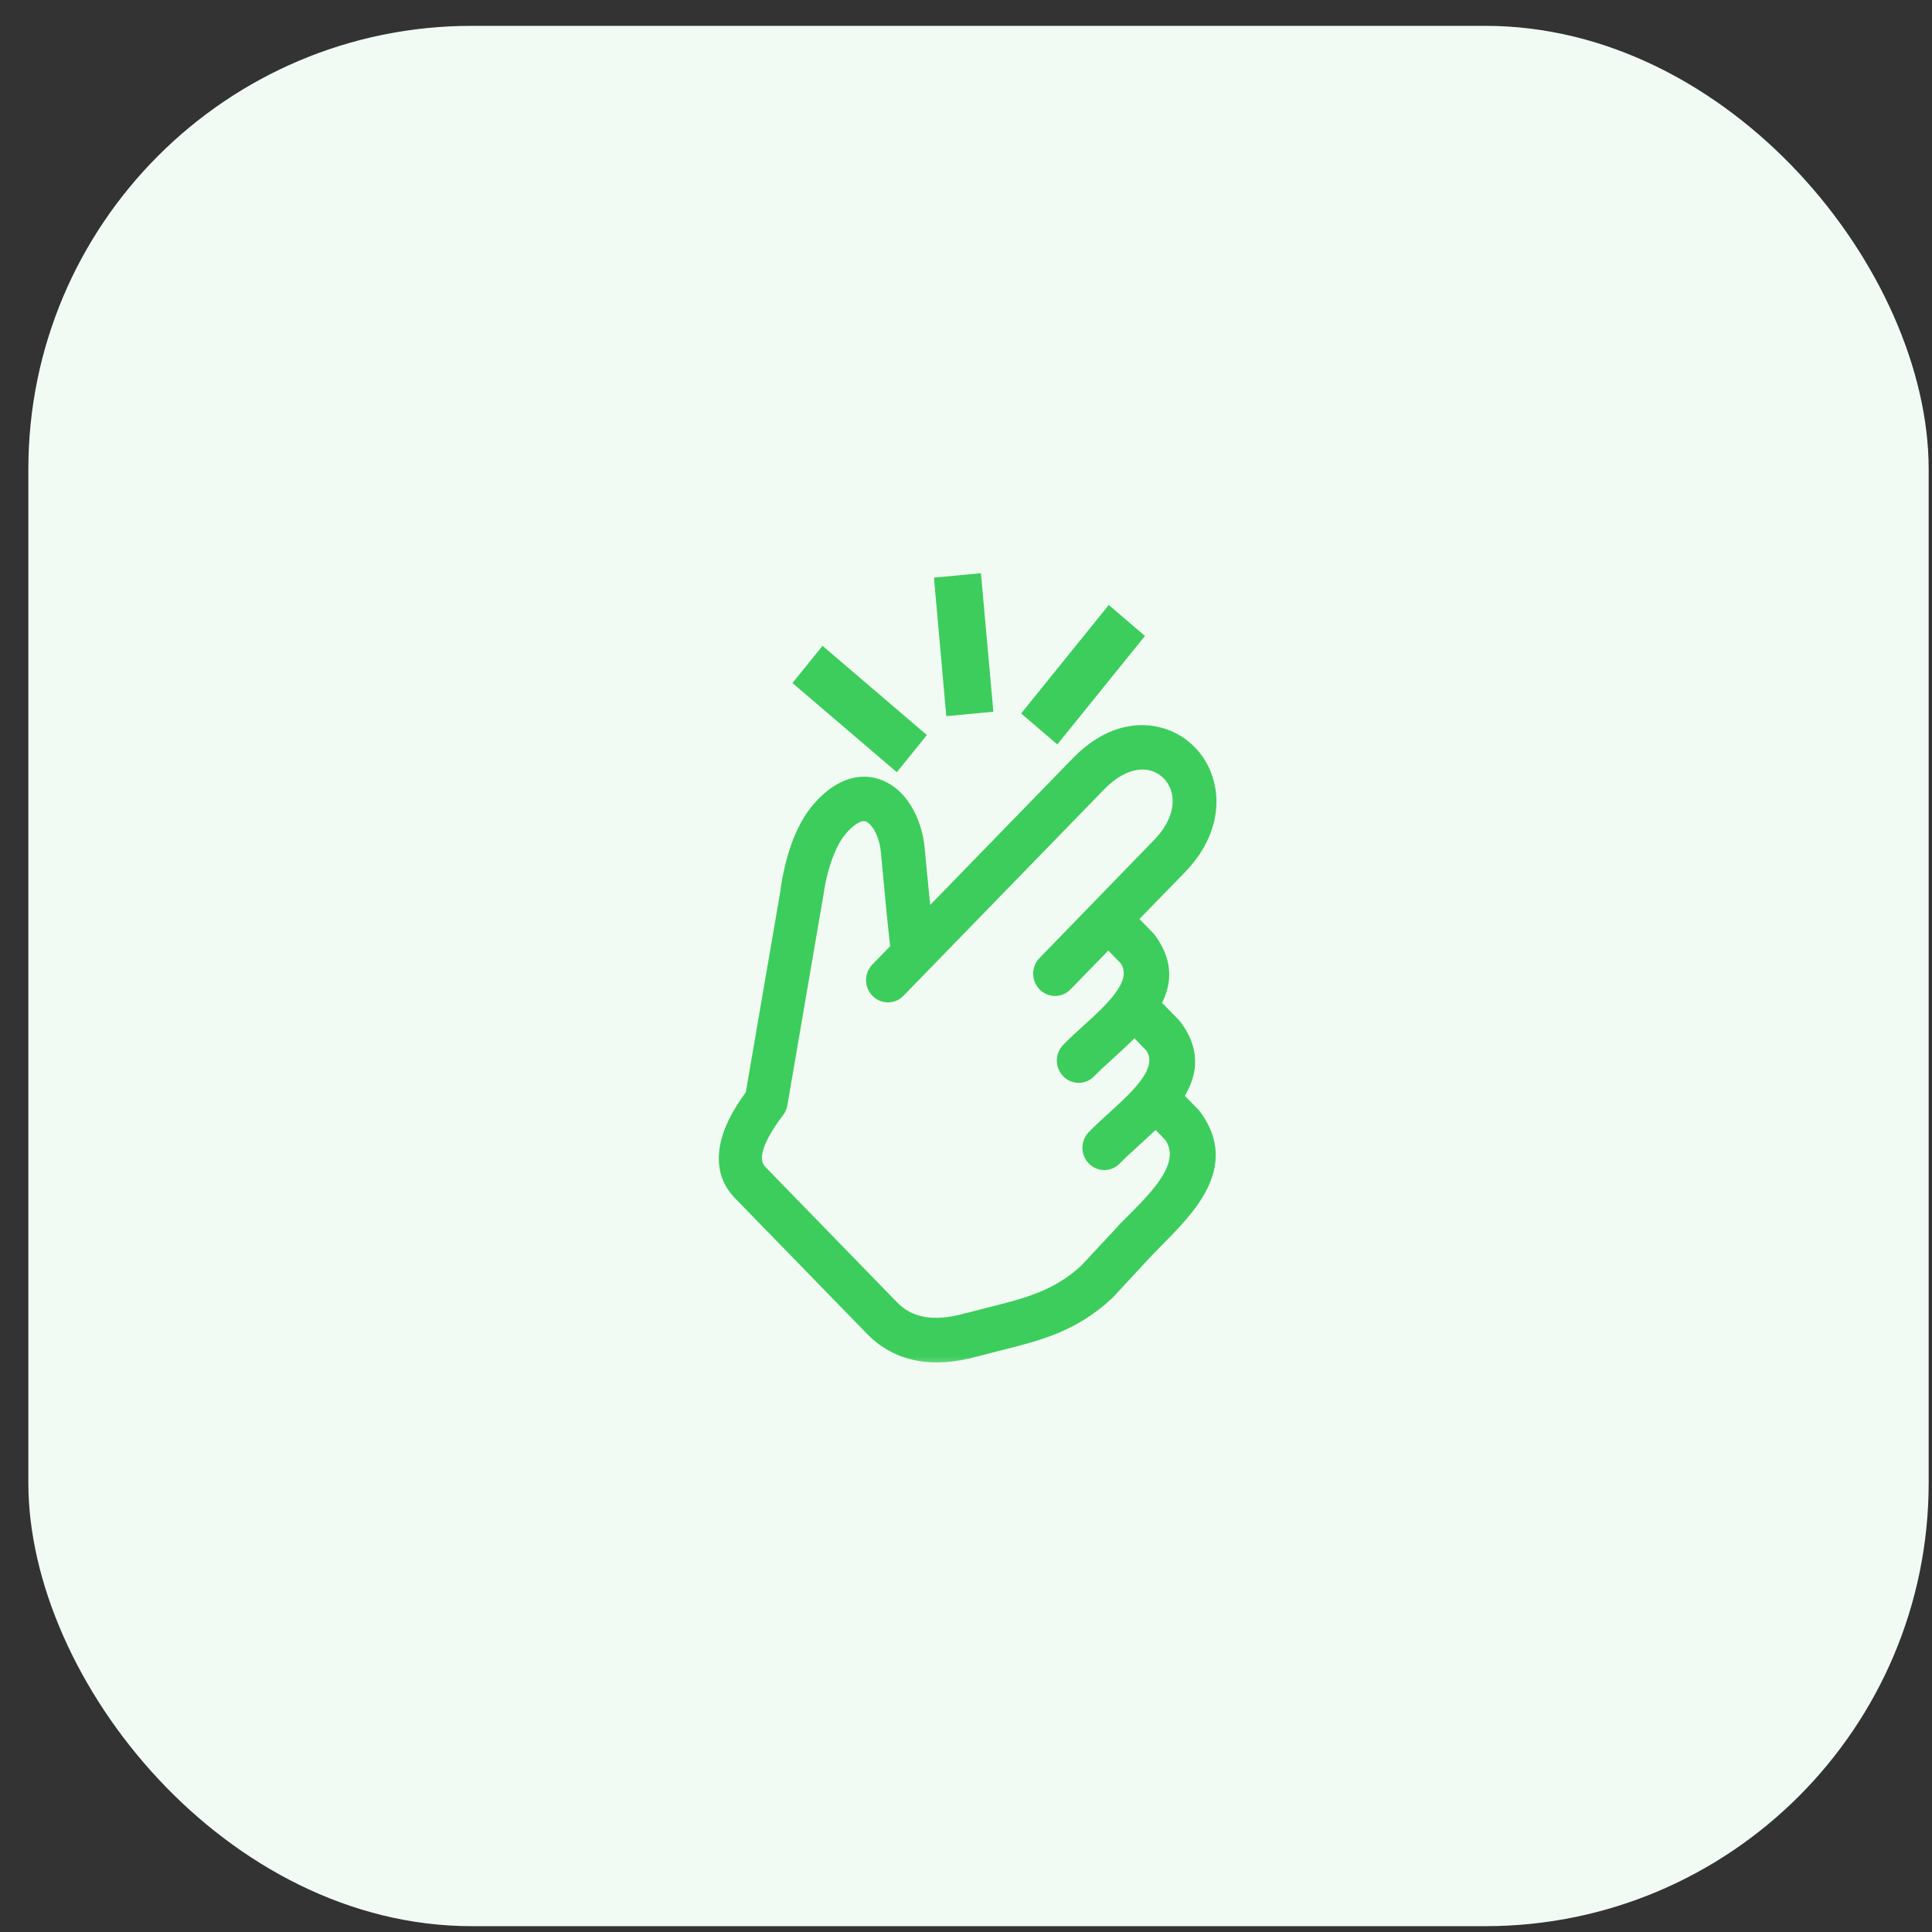
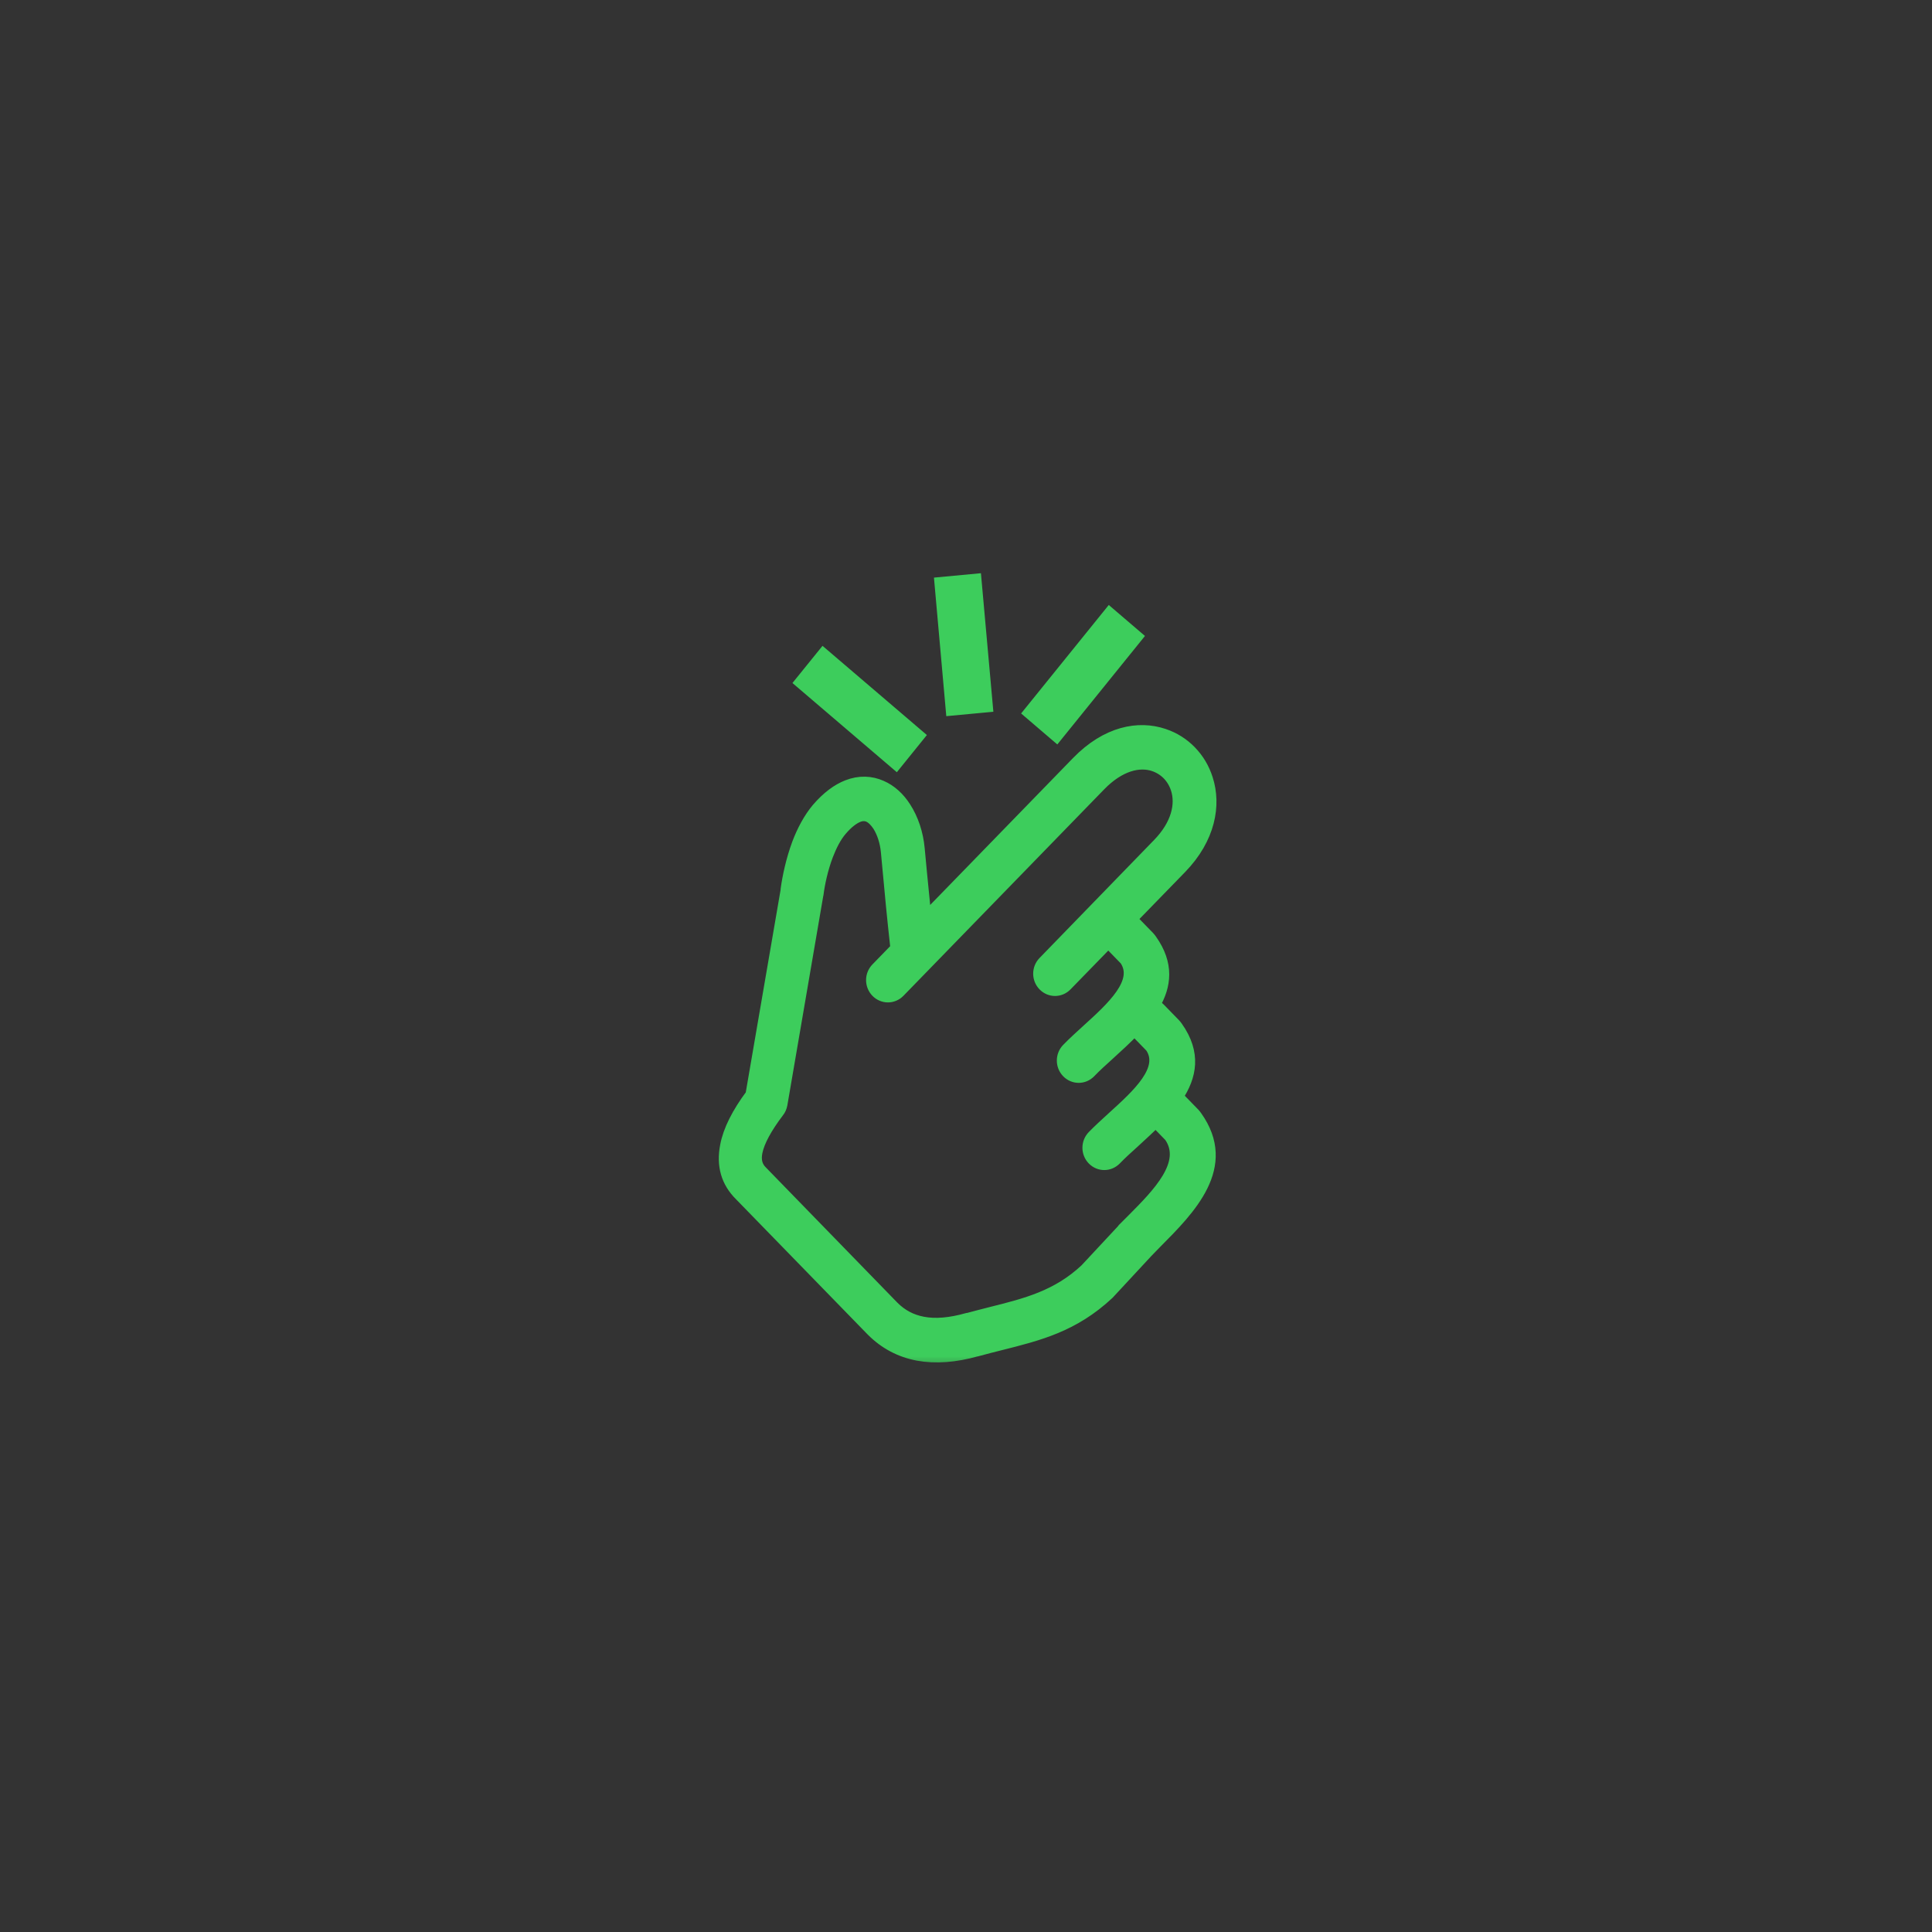
<svg xmlns="http://www.w3.org/2000/svg" width="61" height="61" viewBox="0 0 61 61" fill="none">
  <rect x="0" y="0" width="61" height="61" fill="#333333" stroke="none" />
-   <rect x="0.895" y="0.816" width="60" height="60" rx="14" fill="#F1FBF3" />
  <mask id="path-2-outside-1_458_1270" maskUnits="userSpaceOnUse" x="21.895" y="17.316" width="17" height="26" fill="black">
    <rect fill="white" x="21.895" y="17.316" width="17" height="26" />
    <path d="M28.323 29.92C28.315 29.894 28.305 29.86 28.301 29.83C28.255 29.422 28.21 28.971 28.171 28.582C28.117 28.012 28.055 27.354 28.012 26.892C27.983 26.578 27.886 26.281 27.745 26.058C27.65 25.917 27.545 25.809 27.427 25.757C27.332 25.719 27.218 25.713 27.097 25.761C26.934 25.825 26.75 25.962 26.547 26.2C26.366 26.411 26.225 26.694 26.109 26.993C25.942 27.432 25.845 27.898 25.804 28.217C25.8 28.239 25.8 28.255 25.793 28.273L24.662 34.868C24.645 34.954 24.612 35.032 24.562 35.092C24.182 35.594 23.943 36.027 23.873 36.376C23.823 36.633 23.873 36.84 24.04 37.002L28.197 41.276C28.46 41.538 28.768 41.701 29.135 41.771C29.536 41.849 30.003 41.805 30.542 41.655C30.55 41.655 30.564 41.651 30.571 41.651C30.775 41.595 31.042 41.528 31.298 41.462C32.413 41.183 33.384 40.937 34.286 40.096L35.445 38.852C35.456 38.83 35.474 38.814 35.491 38.796C35.509 38.778 35.621 38.663 35.774 38.513C36.567 37.715 37.548 36.733 36.951 35.869L36.488 35.393C36.263 35.616 36.025 35.835 35.796 36.045C35.586 36.234 35.391 36.41 35.212 36.595C35.02 36.792 34.712 36.792 34.52 36.595C34.328 36.398 34.328 36.081 34.52 35.883C34.7 35.698 34.921 35.496 35.15 35.287C35.935 34.575 36.837 33.76 36.352 33.046L35.893 32.574C35.867 32.548 35.846 32.518 35.827 32.488C35.563 32.767 35.272 33.032 34.987 33.291C34.778 33.481 34.582 33.656 34.404 33.842C34.212 34.039 33.904 34.039 33.712 33.842C33.52 33.644 33.52 33.327 33.712 33.13C33.892 32.944 34.113 32.743 34.342 32.534C35.127 31.822 36.028 31.007 35.544 30.293L35.084 29.82C35.051 29.786 35.026 29.753 35.005 29.713L33.657 31.098C33.465 31.296 33.157 31.296 32.965 31.098C32.773 30.901 32.773 30.584 32.965 30.387L36.581 26.662C37.186 26.04 37.323 25.392 37.164 24.902C37.106 24.722 37.009 24.563 36.889 24.439C36.769 24.316 36.614 24.216 36.439 24.156C35.968 23.997 35.342 24.144 34.72 24.782L28.381 31.302C28.189 31.499 27.881 31.499 27.689 31.302C27.497 31.104 27.497 30.787 27.689 30.59L28.332 29.928L28.323 29.92ZM30.79 18.316L31.147 22.292L30.059 22.394L29.705 18.418L30.79 18.316ZM35.873 20.105L33.357 23.219L32.518 22.501L35.034 19.387L35.873 20.105ZM25.996 20.677L28.987 23.233L28.29 24.096L25.298 21.54L25.996 20.677ZM35.675 29.019C35.712 29.041 35.747 29.067 35.78 29.101L36.261 29.595C36.286 29.621 36.311 29.655 36.333 29.685C36.872 30.444 36.788 31.122 36.42 31.74C36.486 31.766 36.55 31.804 36.6 31.856L37.081 32.35C37.106 32.376 37.131 32.41 37.153 32.44C37.732 33.26 37.587 33.977 37.153 34.629C37.174 34.641 37.19 34.659 37.211 34.681L37.692 35.175C37.717 35.201 37.742 35.235 37.763 35.265C38.878 36.832 37.55 38.162 36.482 39.235L36.207 39.518L35.016 40.802L34.98 40.84C33.89 41.856 32.81 42.128 31.562 42.441C31.352 42.492 31.141 42.548 30.849 42.626C30.841 42.626 30.837 42.63 30.827 42.63C30.151 42.819 29.538 42.865 28.987 42.764C28.429 42.66 27.945 42.403 27.539 41.996L23.381 37.724C22.96 37.307 22.817 36.792 22.935 36.182C23.026 35.694 23.302 35.152 23.736 34.569L24.847 28.106V28.08C24.897 27.711 25.009 27.165 25.205 26.638C25.355 26.244 25.556 25.857 25.818 25.544C26.136 25.175 26.448 24.948 26.756 24.826C27.136 24.676 27.499 24.696 27.82 24.838C28.121 24.968 28.375 25.203 28.567 25.504C28.801 25.865 28.954 26.323 28.997 26.804C29.03 27.198 29.098 27.851 29.16 28.491L29.21 29.023L34.022 24.074C34.945 23.125 35.945 22.936 36.744 23.207C37.066 23.315 37.349 23.494 37.583 23.735C37.818 23.977 37.992 24.268 38.097 24.599C38.361 25.418 38.18 26.461 37.275 27.394L35.681 29.033L35.675 29.019Z" />
  </mask>
-   <path d="M28.323 29.92C28.315 29.894 28.305 29.86 28.301 29.83C28.255 29.422 28.21 28.971 28.171 28.582C28.117 28.012 28.055 27.354 28.012 26.892C27.983 26.578 27.886 26.281 27.745 26.058C27.65 25.917 27.545 25.809 27.427 25.757C27.332 25.719 27.218 25.713 27.097 25.761C26.934 25.825 26.75 25.962 26.547 26.2C26.366 26.411 26.225 26.694 26.109 26.993C25.942 27.432 25.845 27.898 25.804 28.217C25.8 28.239 25.8 28.255 25.793 28.273L24.662 34.868C24.645 34.954 24.612 35.032 24.562 35.092C24.182 35.594 23.943 36.027 23.873 36.376C23.823 36.633 23.873 36.84 24.04 37.002L28.197 41.276C28.46 41.538 28.768 41.701 29.135 41.771C29.536 41.849 30.003 41.805 30.542 41.655C30.55 41.655 30.564 41.651 30.571 41.651C30.775 41.595 31.042 41.528 31.298 41.462C32.413 41.183 33.384 40.937 34.286 40.096L35.445 38.852C35.456 38.83 35.474 38.814 35.491 38.796C35.509 38.778 35.621 38.663 35.774 38.513C36.567 37.715 37.548 36.733 36.951 35.869L36.488 35.393C36.263 35.616 36.025 35.835 35.796 36.045C35.586 36.234 35.391 36.41 35.212 36.595C35.02 36.792 34.712 36.792 34.52 36.595C34.328 36.398 34.328 36.081 34.52 35.883C34.7 35.698 34.921 35.496 35.15 35.287C35.935 34.575 36.837 33.76 36.352 33.046L35.893 32.574C35.867 32.548 35.846 32.518 35.827 32.488C35.563 32.767 35.272 33.032 34.987 33.291C34.778 33.481 34.582 33.656 34.404 33.842C34.212 34.039 33.904 34.039 33.712 33.842C33.52 33.644 33.52 33.327 33.712 33.13C33.892 32.944 34.113 32.743 34.342 32.534C35.127 31.822 36.028 31.007 35.544 30.293L35.084 29.82C35.051 29.786 35.026 29.753 35.005 29.713L33.657 31.098C33.465 31.296 33.157 31.296 32.965 31.098C32.773 30.901 32.773 30.584 32.965 30.387L36.581 26.662C37.186 26.04 37.323 25.392 37.164 24.902C37.106 24.722 37.009 24.563 36.889 24.439C36.769 24.316 36.614 24.216 36.439 24.156C35.968 23.997 35.342 24.144 34.72 24.782L28.381 31.302C28.189 31.499 27.881 31.499 27.689 31.302C27.497 31.104 27.497 30.787 27.689 30.59L28.332 29.928L28.323 29.92ZM30.79 18.316L31.147 22.292L30.059 22.394L29.705 18.418L30.79 18.316ZM35.873 20.105L33.357 23.219L32.518 22.501L35.034 19.387L35.873 20.105ZM25.996 20.677L28.987 23.233L28.29 24.096L25.298 21.54L25.996 20.677ZM35.675 29.019C35.712 29.041 35.747 29.067 35.78 29.101L36.261 29.595C36.286 29.621 36.311 29.655 36.333 29.685C36.872 30.444 36.788 31.122 36.42 31.74C36.486 31.766 36.55 31.804 36.6 31.856L37.081 32.35C37.106 32.376 37.131 32.41 37.153 32.44C37.732 33.26 37.587 33.977 37.153 34.629C37.174 34.641 37.19 34.659 37.211 34.681L37.692 35.175C37.717 35.201 37.742 35.235 37.763 35.265C38.878 36.832 37.55 38.162 36.482 39.235L36.207 39.518L35.016 40.802L34.98 40.84C33.89 41.856 32.81 42.128 31.562 42.441C31.352 42.492 31.141 42.548 30.849 42.626C30.841 42.626 30.837 42.63 30.827 42.63C30.151 42.819 29.538 42.865 28.987 42.764C28.429 42.66 27.945 42.403 27.539 41.996L23.381 37.724C22.96 37.307 22.817 36.792 22.935 36.182C23.026 35.694 23.302 35.152 23.736 34.569L24.847 28.106V28.08C24.897 27.711 25.009 27.165 25.205 26.638C25.355 26.244 25.556 25.857 25.818 25.544C26.136 25.175 26.448 24.948 26.756 24.826C27.136 24.676 27.499 24.696 27.82 24.838C28.121 24.968 28.375 25.203 28.567 25.504C28.801 25.865 28.954 26.323 28.997 26.804C29.03 27.198 29.098 27.851 29.16 28.491L29.21 29.023L34.022 24.074C34.945 23.125 35.945 22.936 36.744 23.207C37.066 23.315 37.349 23.494 37.583 23.735C37.818 23.977 37.992 24.268 38.097 24.599C38.361 25.418 38.18 26.461 37.275 27.394L35.681 29.033L35.675 29.019Z" fill="#3DCD5C" />
+   <path d="M28.323 29.92C28.315 29.894 28.305 29.86 28.301 29.83C28.255 29.422 28.21 28.971 28.171 28.582C28.117 28.012 28.055 27.354 28.012 26.892C27.983 26.578 27.886 26.281 27.745 26.058C27.332 25.719 27.218 25.713 27.097 25.761C26.934 25.825 26.75 25.962 26.547 26.2C26.366 26.411 26.225 26.694 26.109 26.993C25.942 27.432 25.845 27.898 25.804 28.217C25.8 28.239 25.8 28.255 25.793 28.273L24.662 34.868C24.645 34.954 24.612 35.032 24.562 35.092C24.182 35.594 23.943 36.027 23.873 36.376C23.823 36.633 23.873 36.84 24.04 37.002L28.197 41.276C28.46 41.538 28.768 41.701 29.135 41.771C29.536 41.849 30.003 41.805 30.542 41.655C30.55 41.655 30.564 41.651 30.571 41.651C30.775 41.595 31.042 41.528 31.298 41.462C32.413 41.183 33.384 40.937 34.286 40.096L35.445 38.852C35.456 38.83 35.474 38.814 35.491 38.796C35.509 38.778 35.621 38.663 35.774 38.513C36.567 37.715 37.548 36.733 36.951 35.869L36.488 35.393C36.263 35.616 36.025 35.835 35.796 36.045C35.586 36.234 35.391 36.41 35.212 36.595C35.02 36.792 34.712 36.792 34.52 36.595C34.328 36.398 34.328 36.081 34.52 35.883C34.7 35.698 34.921 35.496 35.15 35.287C35.935 34.575 36.837 33.76 36.352 33.046L35.893 32.574C35.867 32.548 35.846 32.518 35.827 32.488C35.563 32.767 35.272 33.032 34.987 33.291C34.778 33.481 34.582 33.656 34.404 33.842C34.212 34.039 33.904 34.039 33.712 33.842C33.52 33.644 33.52 33.327 33.712 33.13C33.892 32.944 34.113 32.743 34.342 32.534C35.127 31.822 36.028 31.007 35.544 30.293L35.084 29.82C35.051 29.786 35.026 29.753 35.005 29.713L33.657 31.098C33.465 31.296 33.157 31.296 32.965 31.098C32.773 30.901 32.773 30.584 32.965 30.387L36.581 26.662C37.186 26.04 37.323 25.392 37.164 24.902C37.106 24.722 37.009 24.563 36.889 24.439C36.769 24.316 36.614 24.216 36.439 24.156C35.968 23.997 35.342 24.144 34.72 24.782L28.381 31.302C28.189 31.499 27.881 31.499 27.689 31.302C27.497 31.104 27.497 30.787 27.689 30.59L28.332 29.928L28.323 29.92ZM30.79 18.316L31.147 22.292L30.059 22.394L29.705 18.418L30.79 18.316ZM35.873 20.105L33.357 23.219L32.518 22.501L35.034 19.387L35.873 20.105ZM25.996 20.677L28.987 23.233L28.29 24.096L25.298 21.54L25.996 20.677ZM35.675 29.019C35.712 29.041 35.747 29.067 35.78 29.101L36.261 29.595C36.286 29.621 36.311 29.655 36.333 29.685C36.872 30.444 36.788 31.122 36.42 31.74C36.486 31.766 36.55 31.804 36.6 31.856L37.081 32.35C37.106 32.376 37.131 32.41 37.153 32.44C37.732 33.26 37.587 33.977 37.153 34.629C37.174 34.641 37.19 34.659 37.211 34.681L37.692 35.175C37.717 35.201 37.742 35.235 37.763 35.265C38.878 36.832 37.55 38.162 36.482 39.235L36.207 39.518L35.016 40.802L34.98 40.84C33.89 41.856 32.81 42.128 31.562 42.441C31.352 42.492 31.141 42.548 30.849 42.626C30.841 42.626 30.837 42.63 30.827 42.63C30.151 42.819 29.538 42.865 28.987 42.764C28.429 42.66 27.945 42.403 27.539 41.996L23.381 37.724C22.96 37.307 22.817 36.792 22.935 36.182C23.026 35.694 23.302 35.152 23.736 34.569L24.847 28.106V28.08C24.897 27.711 25.009 27.165 25.205 26.638C25.355 26.244 25.556 25.857 25.818 25.544C26.136 25.175 26.448 24.948 26.756 24.826C27.136 24.676 27.499 24.696 27.82 24.838C28.121 24.968 28.375 25.203 28.567 25.504C28.801 25.865 28.954 26.323 28.997 26.804C29.03 27.198 29.098 27.851 29.16 28.491L29.21 29.023L34.022 24.074C34.945 23.125 35.945 22.936 36.744 23.207C37.066 23.315 37.349 23.494 37.583 23.735C37.818 23.977 37.992 24.268 38.097 24.599C38.361 25.418 38.18 26.461 37.275 27.394L35.681 29.033L35.675 29.019Z" fill="#3DCD5C" />
  <path d="M28.323 29.92C28.315 29.894 28.305 29.86 28.301 29.83C28.255 29.422 28.21 28.971 28.171 28.582C28.117 28.012 28.055 27.354 28.012 26.892C27.983 26.578 27.886 26.281 27.745 26.058C27.65 25.917 27.545 25.809 27.427 25.757C27.332 25.719 27.218 25.713 27.097 25.761C26.934 25.825 26.75 25.962 26.547 26.2C26.366 26.411 26.225 26.694 26.109 26.993C25.942 27.432 25.845 27.898 25.804 28.217C25.8 28.239 25.8 28.255 25.793 28.273L24.662 34.868C24.645 34.954 24.612 35.032 24.562 35.092C24.182 35.594 23.943 36.027 23.873 36.376C23.823 36.633 23.873 36.84 24.04 37.002L28.197 41.276C28.46 41.538 28.768 41.701 29.135 41.771C29.536 41.849 30.003 41.805 30.542 41.655C30.55 41.655 30.564 41.651 30.571 41.651C30.775 41.595 31.042 41.528 31.298 41.462C32.413 41.183 33.384 40.937 34.286 40.096L35.445 38.852C35.456 38.83 35.474 38.814 35.491 38.796C35.509 38.778 35.621 38.663 35.774 38.513C36.567 37.715 37.548 36.733 36.951 35.869L36.488 35.393C36.263 35.616 36.025 35.835 35.796 36.045C35.586 36.234 35.391 36.41 35.212 36.595C35.02 36.792 34.712 36.792 34.52 36.595C34.328 36.398 34.328 36.081 34.52 35.883C34.7 35.698 34.921 35.496 35.15 35.287C35.935 34.575 36.837 33.76 36.352 33.046L35.893 32.574C35.867 32.548 35.846 32.518 35.827 32.488C35.563 32.767 35.272 33.032 34.987 33.291C34.778 33.481 34.582 33.656 34.404 33.842C34.212 34.039 33.904 34.039 33.712 33.842C33.52 33.644 33.52 33.327 33.712 33.13C33.892 32.944 34.113 32.743 34.342 32.534C35.127 31.822 36.028 31.007 35.544 30.293L35.084 29.82C35.051 29.786 35.026 29.753 35.005 29.713L33.657 31.098C33.465 31.296 33.157 31.296 32.965 31.098C32.773 30.901 32.773 30.584 32.965 30.387L36.581 26.662C37.186 26.04 37.323 25.392 37.164 24.902C37.106 24.722 37.009 24.563 36.889 24.439C36.769 24.316 36.614 24.216 36.439 24.156C35.968 23.997 35.342 24.144 34.72 24.782L28.381 31.302C28.189 31.499 27.881 31.499 27.689 31.302C27.497 31.104 27.497 30.787 27.689 30.59L28.332 29.928L28.323 29.92ZM30.79 18.316L31.147 22.292L30.059 22.394L29.705 18.418L30.79 18.316ZM35.873 20.105L33.357 23.219L32.518 22.501L35.034 19.387L35.873 20.105ZM25.996 20.677L28.987 23.233L28.29 24.096L25.298 21.54L25.996 20.677ZM35.675 29.019C35.712 29.041 35.747 29.067 35.78 29.101L36.261 29.595C36.286 29.621 36.311 29.655 36.333 29.685C36.872 30.444 36.788 31.122 36.42 31.74C36.486 31.766 36.55 31.804 36.6 31.856L37.081 32.35C37.106 32.376 37.131 32.41 37.153 32.44C37.732 33.26 37.587 33.977 37.153 34.629C37.174 34.641 37.19 34.659 37.211 34.681L37.692 35.175C37.717 35.201 37.742 35.235 37.763 35.265C38.878 36.832 37.55 38.162 36.482 39.235L36.207 39.518L35.016 40.802L34.98 40.84C33.89 41.856 32.81 42.128 31.562 42.441C31.352 42.492 31.141 42.548 30.849 42.626C30.841 42.626 30.837 42.63 30.827 42.63C30.151 42.819 29.538 42.865 28.987 42.764C28.429 42.66 27.945 42.403 27.539 41.996L23.381 37.724C22.96 37.307 22.817 36.792 22.935 36.182C23.026 35.694 23.302 35.152 23.736 34.569L24.847 28.106V28.08C24.897 27.711 25.009 27.165 25.205 26.638C25.355 26.244 25.556 25.857 25.818 25.544C26.136 25.175 26.448 24.948 26.756 24.826C27.136 24.676 27.499 24.696 27.82 24.838C28.121 24.968 28.375 25.203 28.567 25.504C28.801 25.865 28.954 26.323 28.997 26.804C29.03 27.198 29.098 27.851 29.16 28.491L29.21 29.023L34.022 24.074C34.945 23.125 35.945 22.936 36.744 23.207C37.066 23.315 37.349 23.494 37.583 23.735C37.818 23.977 37.992 24.268 38.097 24.599C38.361 25.418 38.18 26.461 37.275 27.394L35.681 29.033L35.675 29.019Z" stroke="#3DCD5C" stroke-width="0.4" mask="url(#path-2-outside-1_458_1270)" />
</svg>